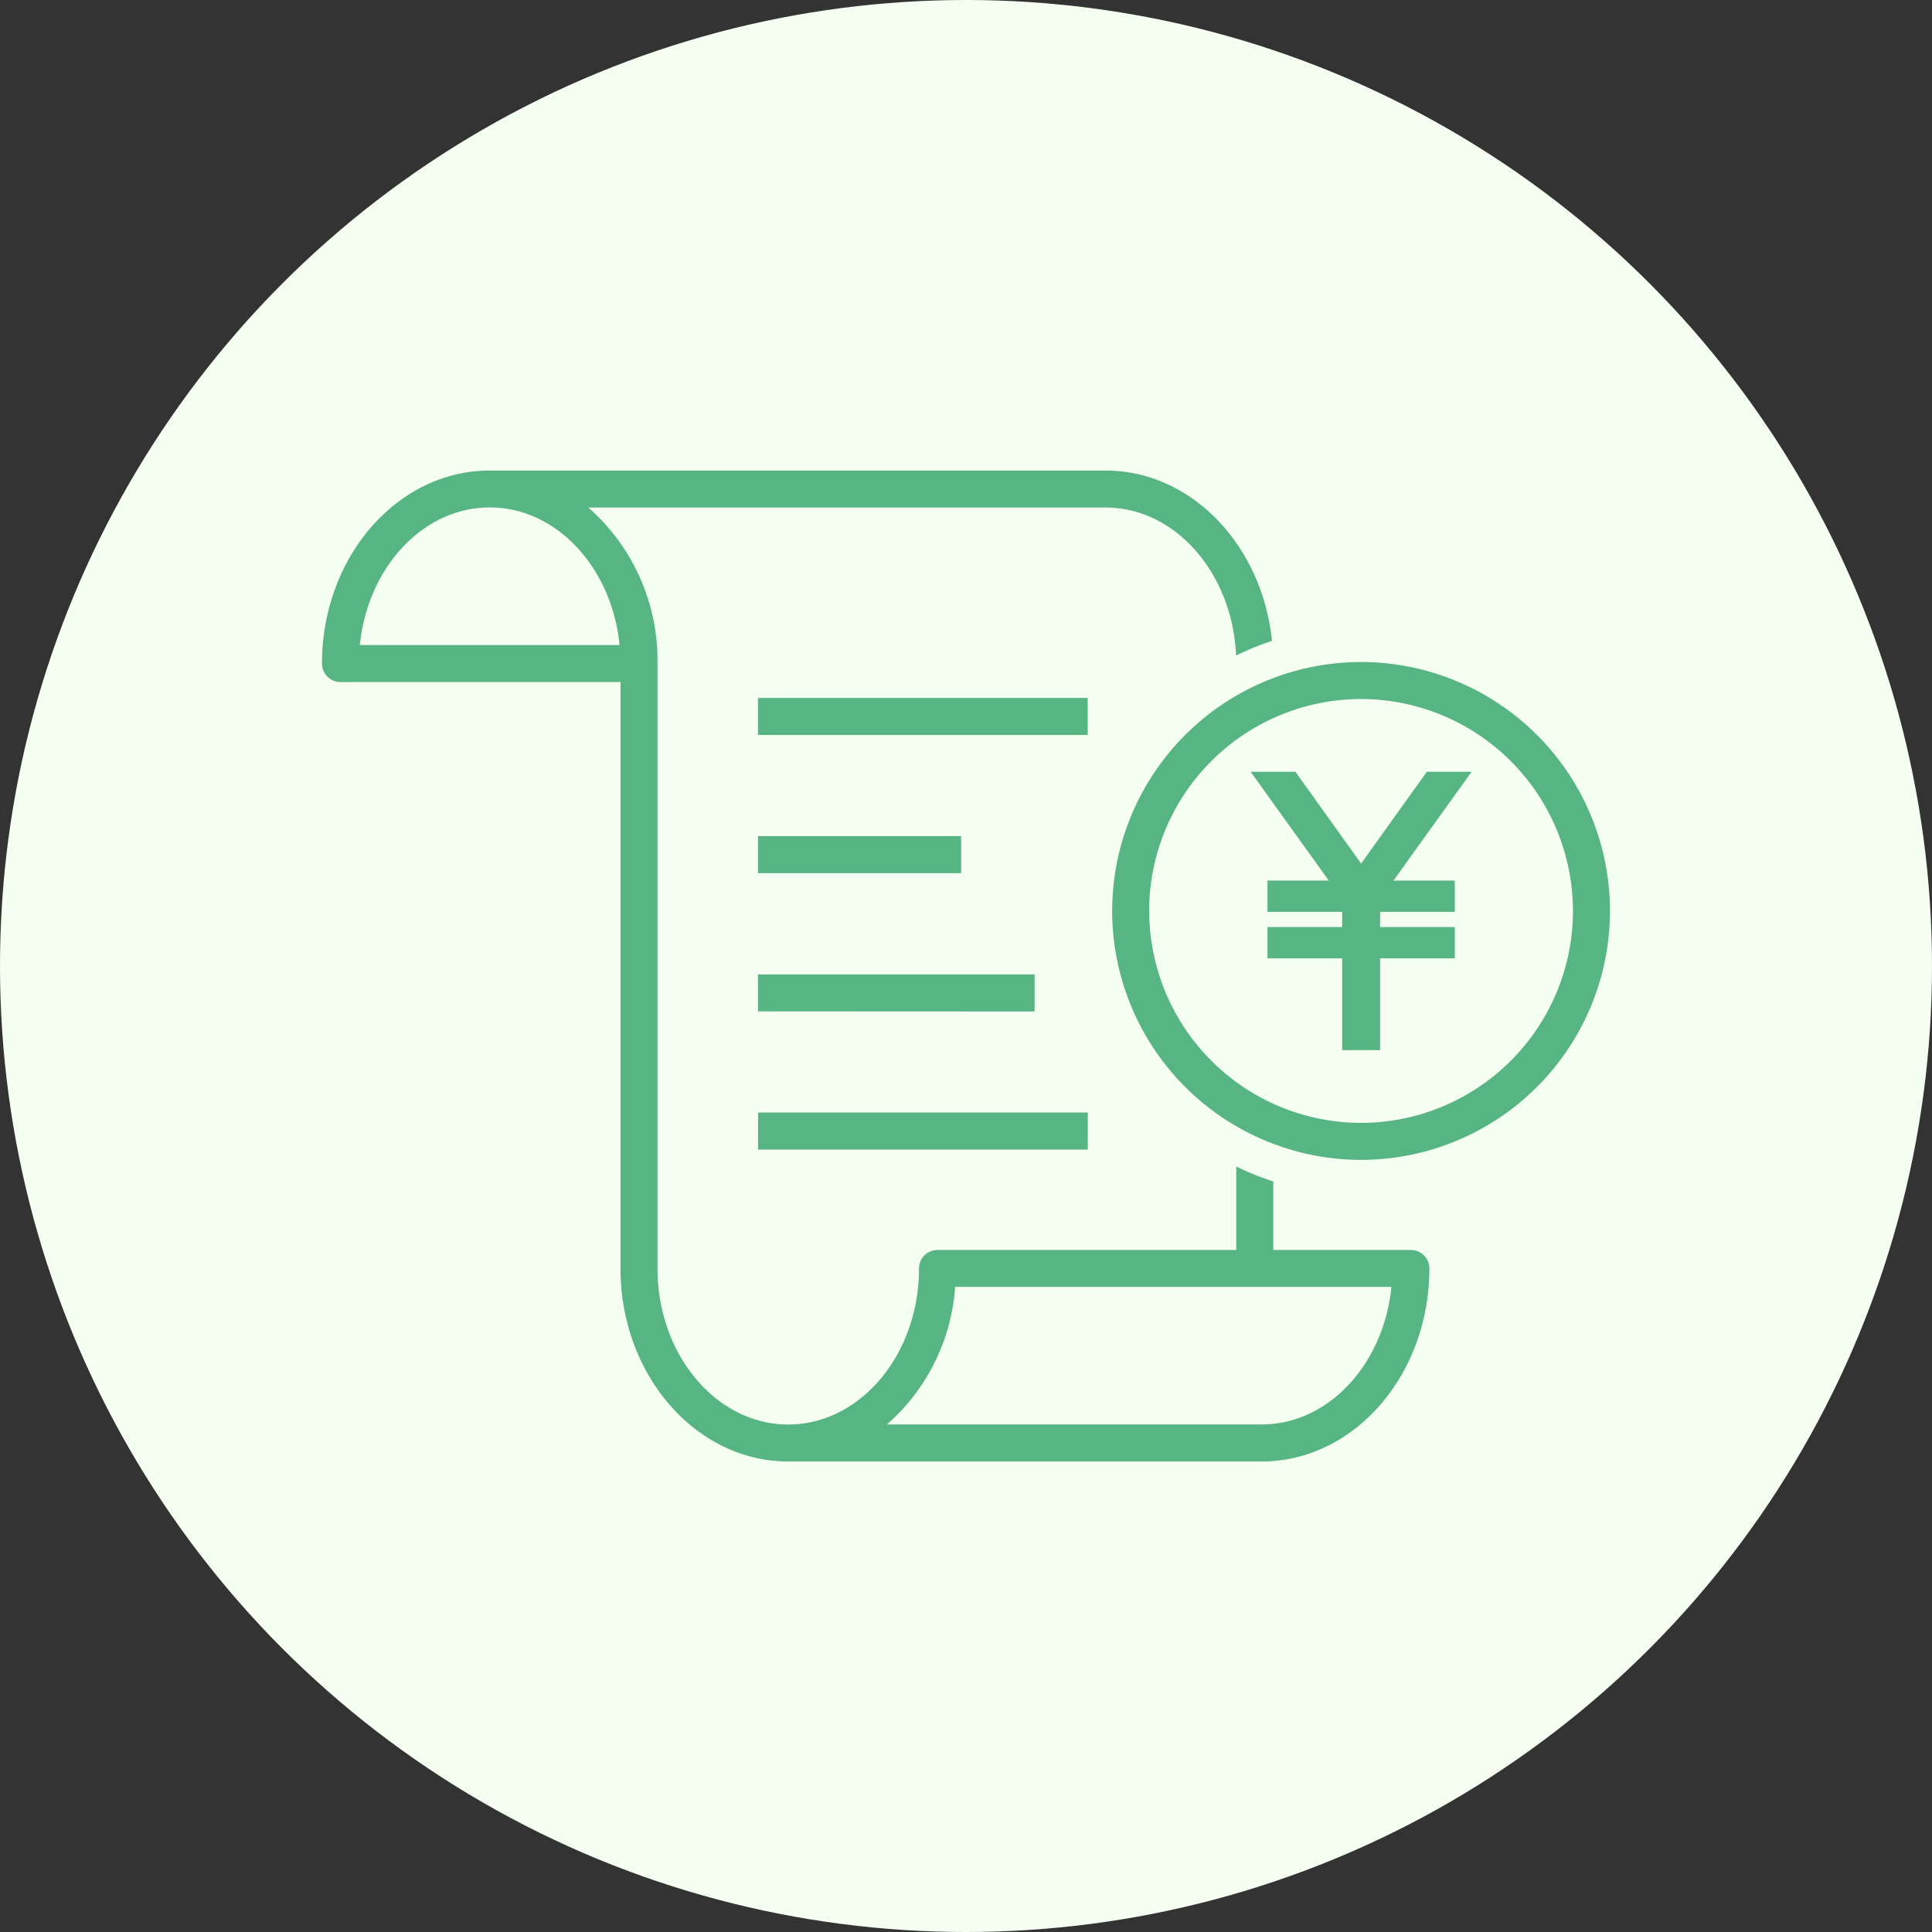
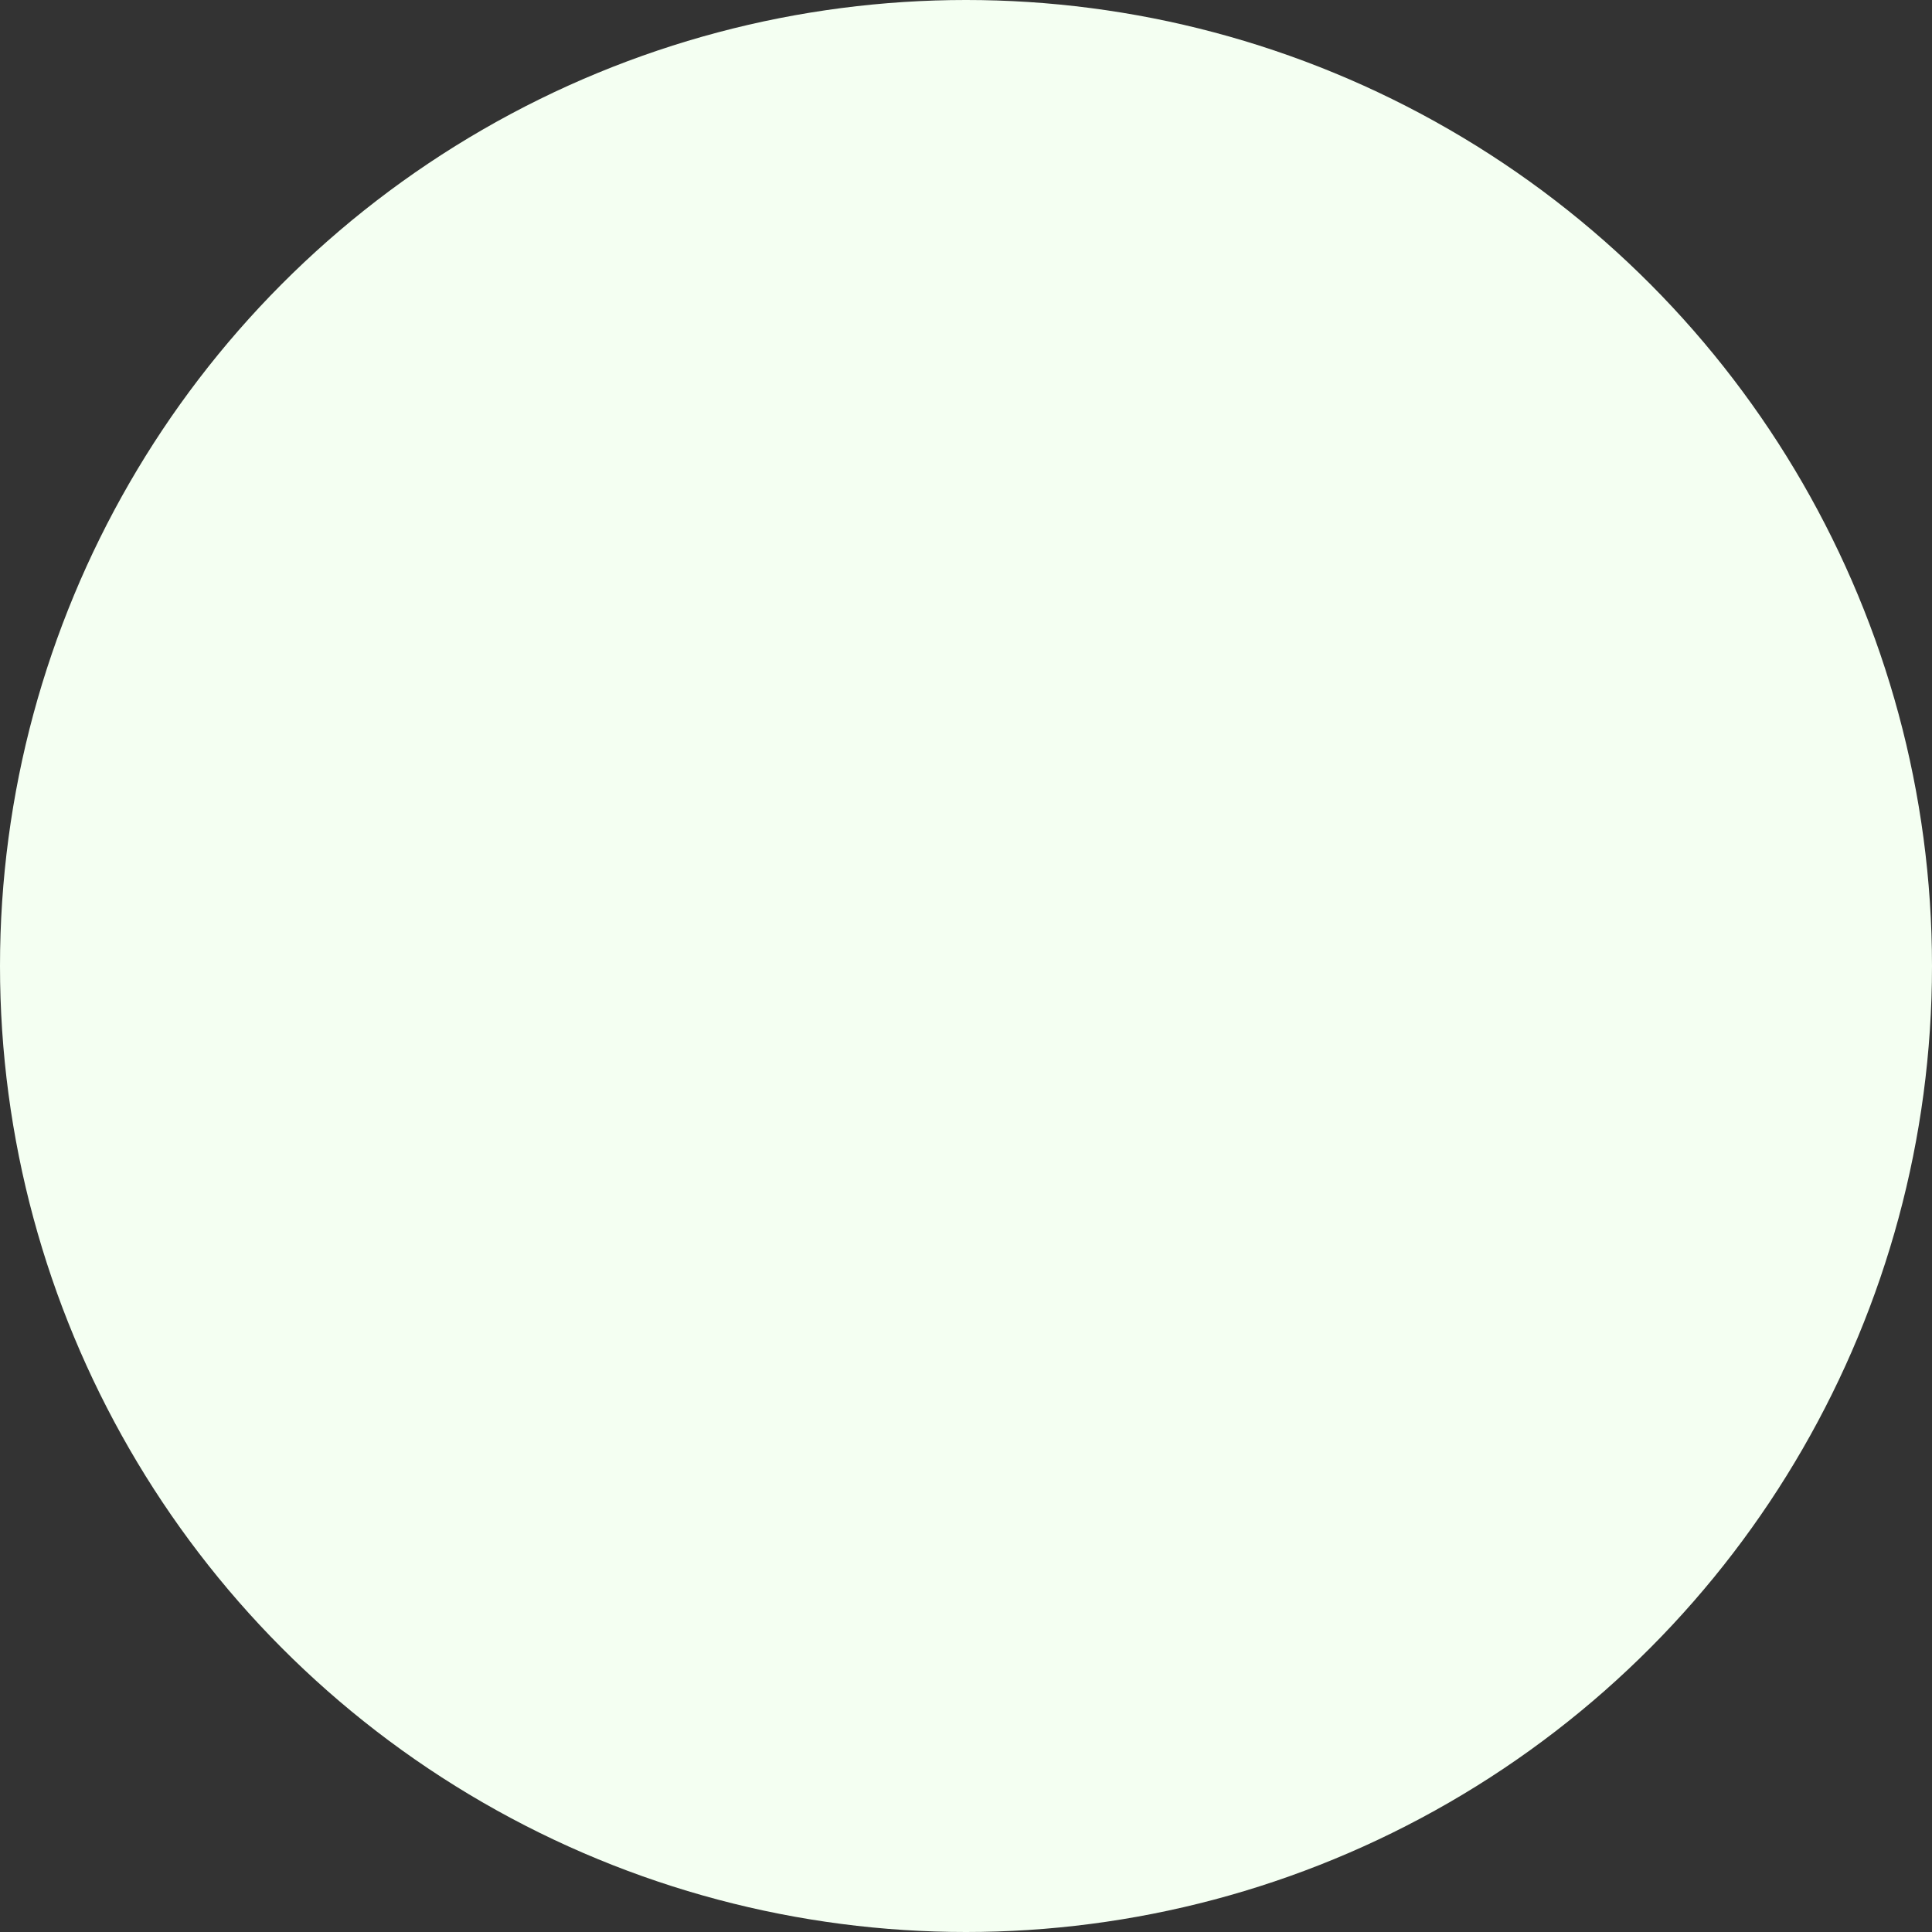
<svg xmlns="http://www.w3.org/2000/svg" width="120" height="120" viewBox="0 0 120 120">
  <rect x="0" y="0" width="120" height="120" fill="#333333" stroke="none" />
  <g transform="translate(-535 -1068)">
    <circle cx="60" cy="60" r="60" transform="translate(535 1068)" fill="#f4fff2" />
-     <path d="M-6516.043,61.549c-5.744,0-10.417-5.378-10.417-11.989V13.137h-17.392A1.148,1.148,0,0,1-6545,11.99c0-6.611,4.673-11.99,10.417-11.99h38.246c5.33,0,9.735,4.631,10.343,10.58a17.56,17.56,0,0,0-2.231.91c-.219-5.114-3.773-9.194-8.112-9.194h-32.125a12.629,12.629,0,0,1,4.3,9.694V49.56c0,5.345,3.643,9.693,8.121,9.693s8.122-4.348,8.122-9.693a1.147,1.147,0,0,1,1.148-1.148h18.558V43.229a17.508,17.508,0,0,0,2.3.929v4.254h8.548a1.147,1.147,0,0,1,1.147,1.148c0,6.611-4.673,11.989-10.417,11.989Zm6.125-2.3h23.278c4.152,0,7.588-3.739,8.064-8.545h-27.1A12.478,12.478,0,0,1-6509.918,59.253Zm-32.73-48.411h16.132c-.478-4.806-3.912-8.546-8.066-8.546S-6542.171,6.035-6542.648,10.841Zm46.727,16.515a15.478,15.478,0,0,1,15.46-15.461A15.479,15.479,0,0,1-6465,27.356a15.479,15.479,0,0,1-15.461,15.461A15.478,15.478,0,0,1-6495.922,27.356Zm2.3,0a13.18,13.18,0,0,0,13.165,13.166A13.18,13.18,0,0,0-6467.3,27.356a13.18,13.18,0,0,0-13.165-13.165A13.18,13.18,0,0,0-6493.626,27.356Zm-24.293,14.823v-2.3h20.48v2.3ZM-6479.536,36h-2.1V30.3h-4.638V28.355h4.638v-.943h-4.638V25.468h3.807l-4.854-6.758h2.781l4.082,5.7,4.082-5.7h2.781l-4.854,6.758h3.808v1.944h-4.638v.943h4.638V30.3h-4.638V36Zm-38.384-2.408V31.3h17.181v2.3Zm0-8.584v-2.3h12.618v2.3Zm0-8.584v-2.3h20.48v2.3Z" transform="translate(7100 1097.226)" fill="#56b582" stroke="rgba(0,0,0,0)" stroke-miterlimit="10" stroke-width="1" />
  </g>
</svg>